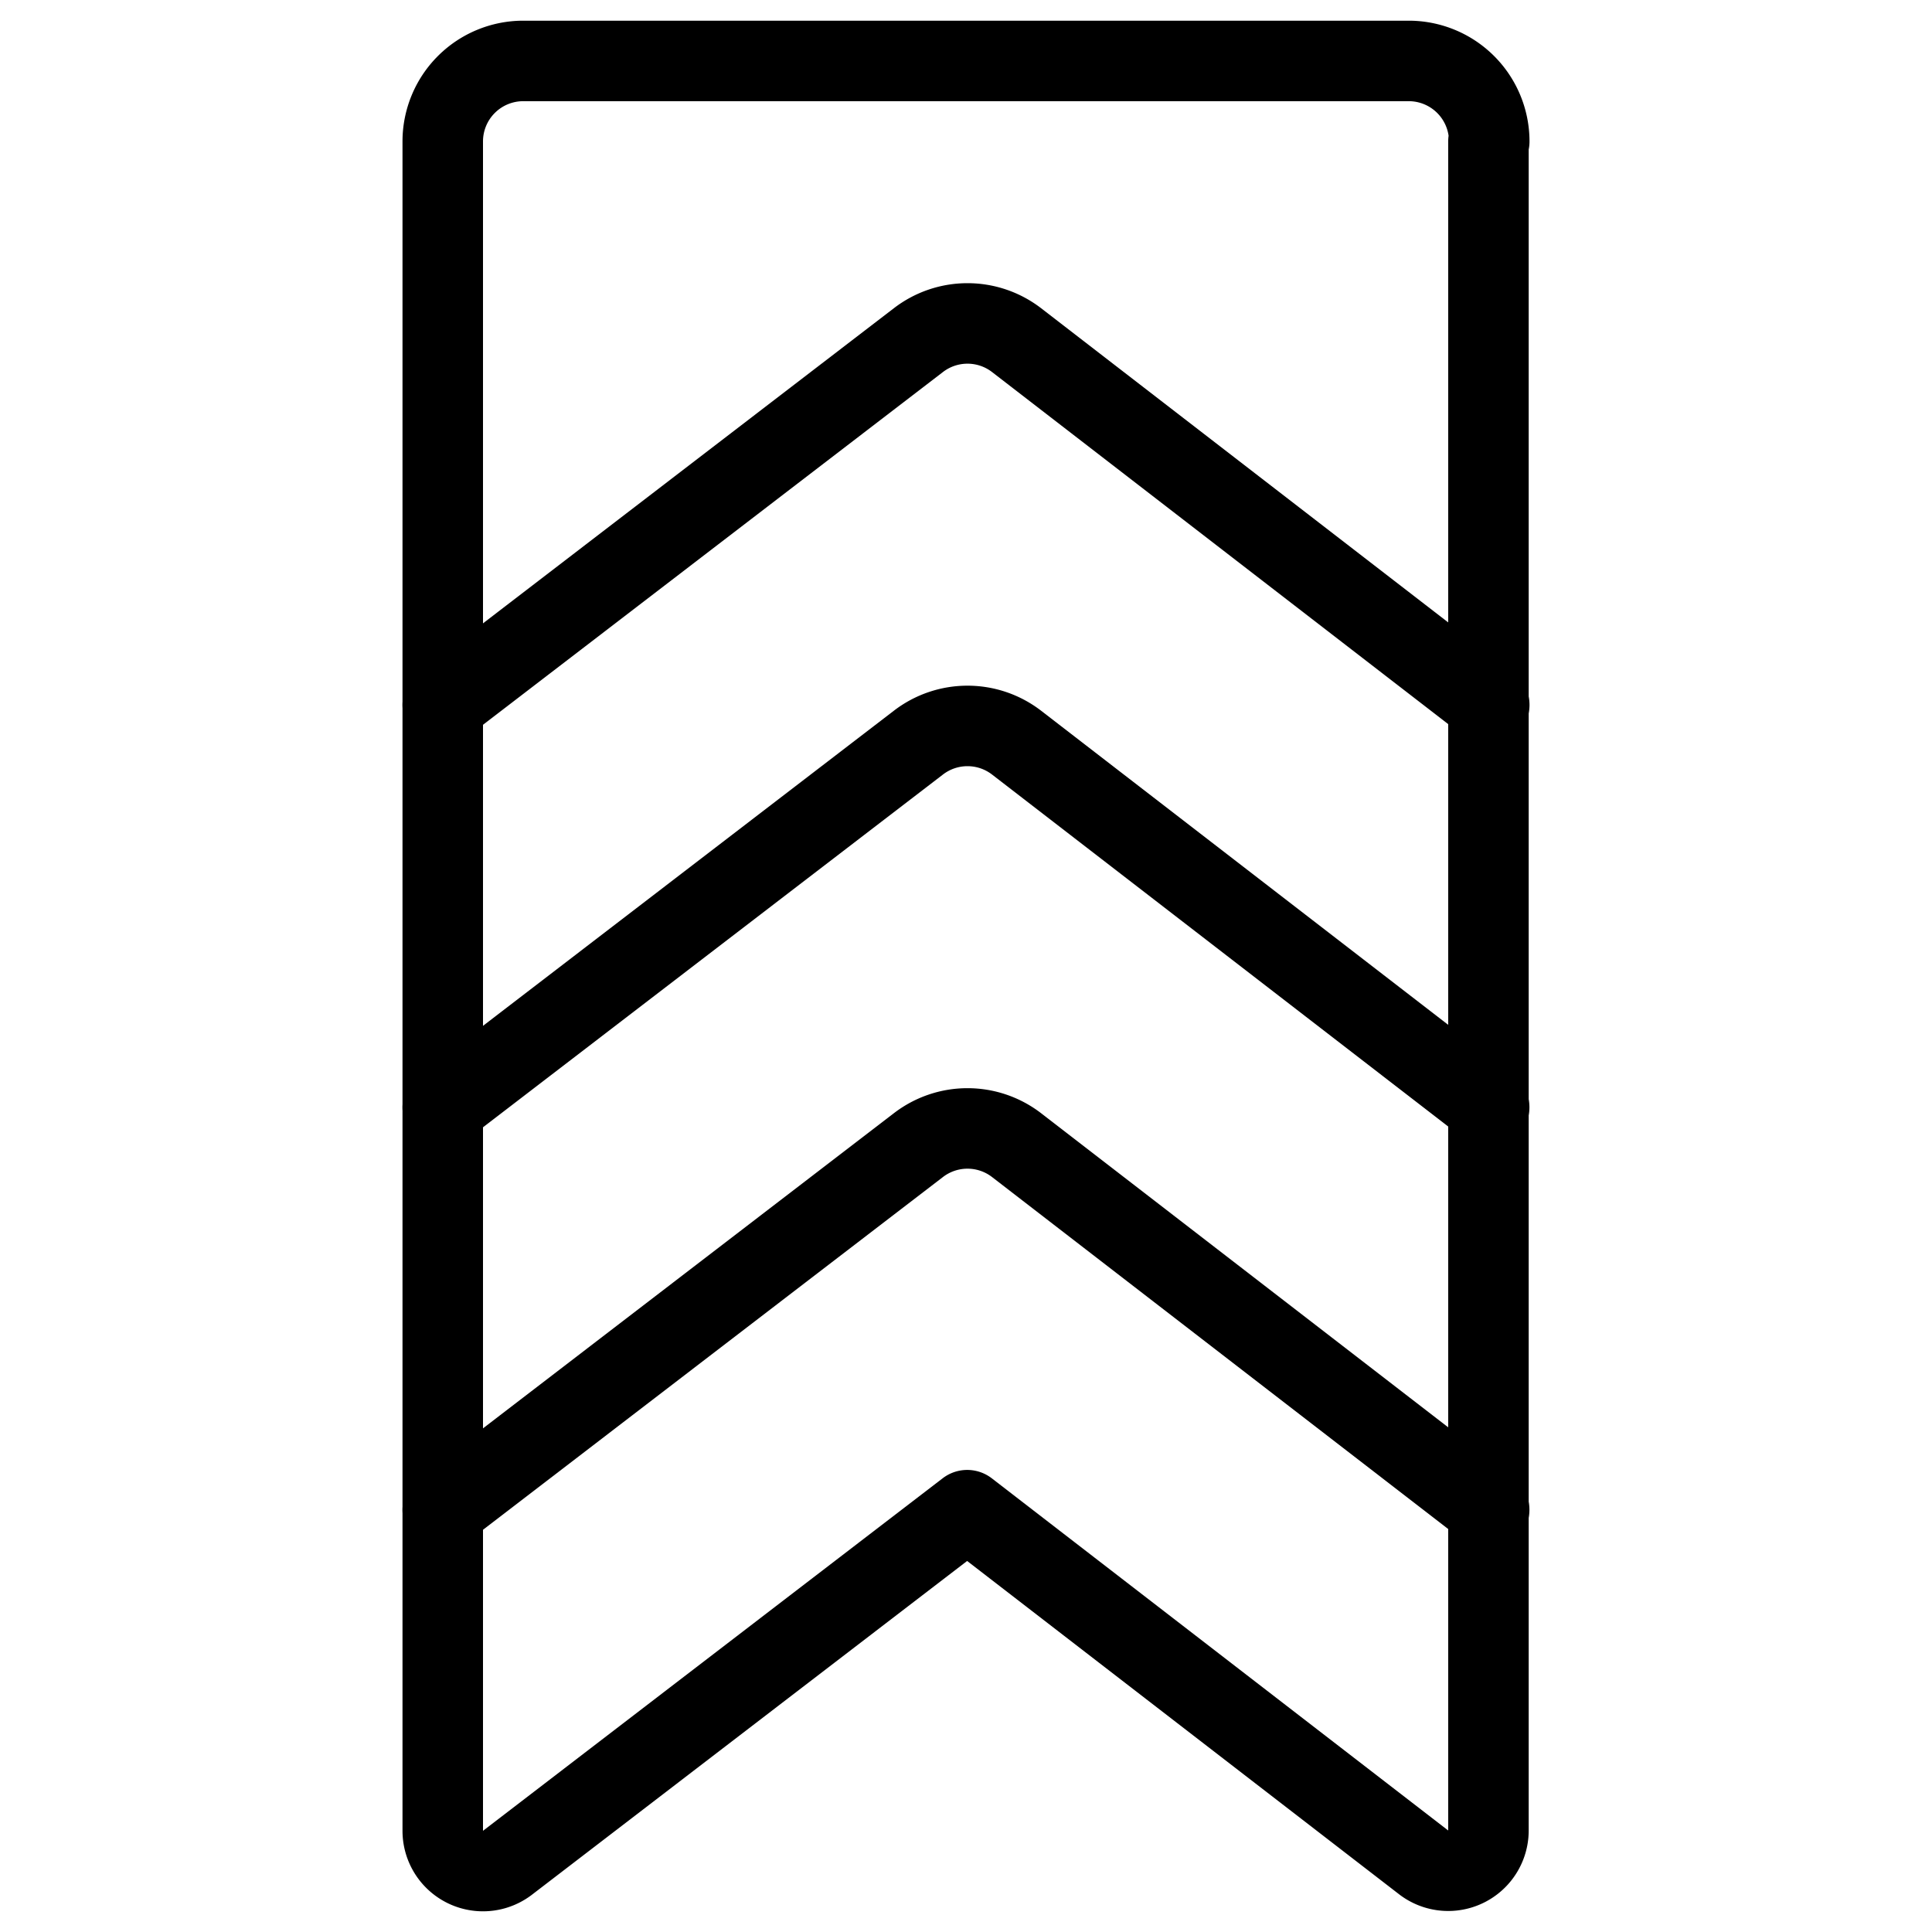
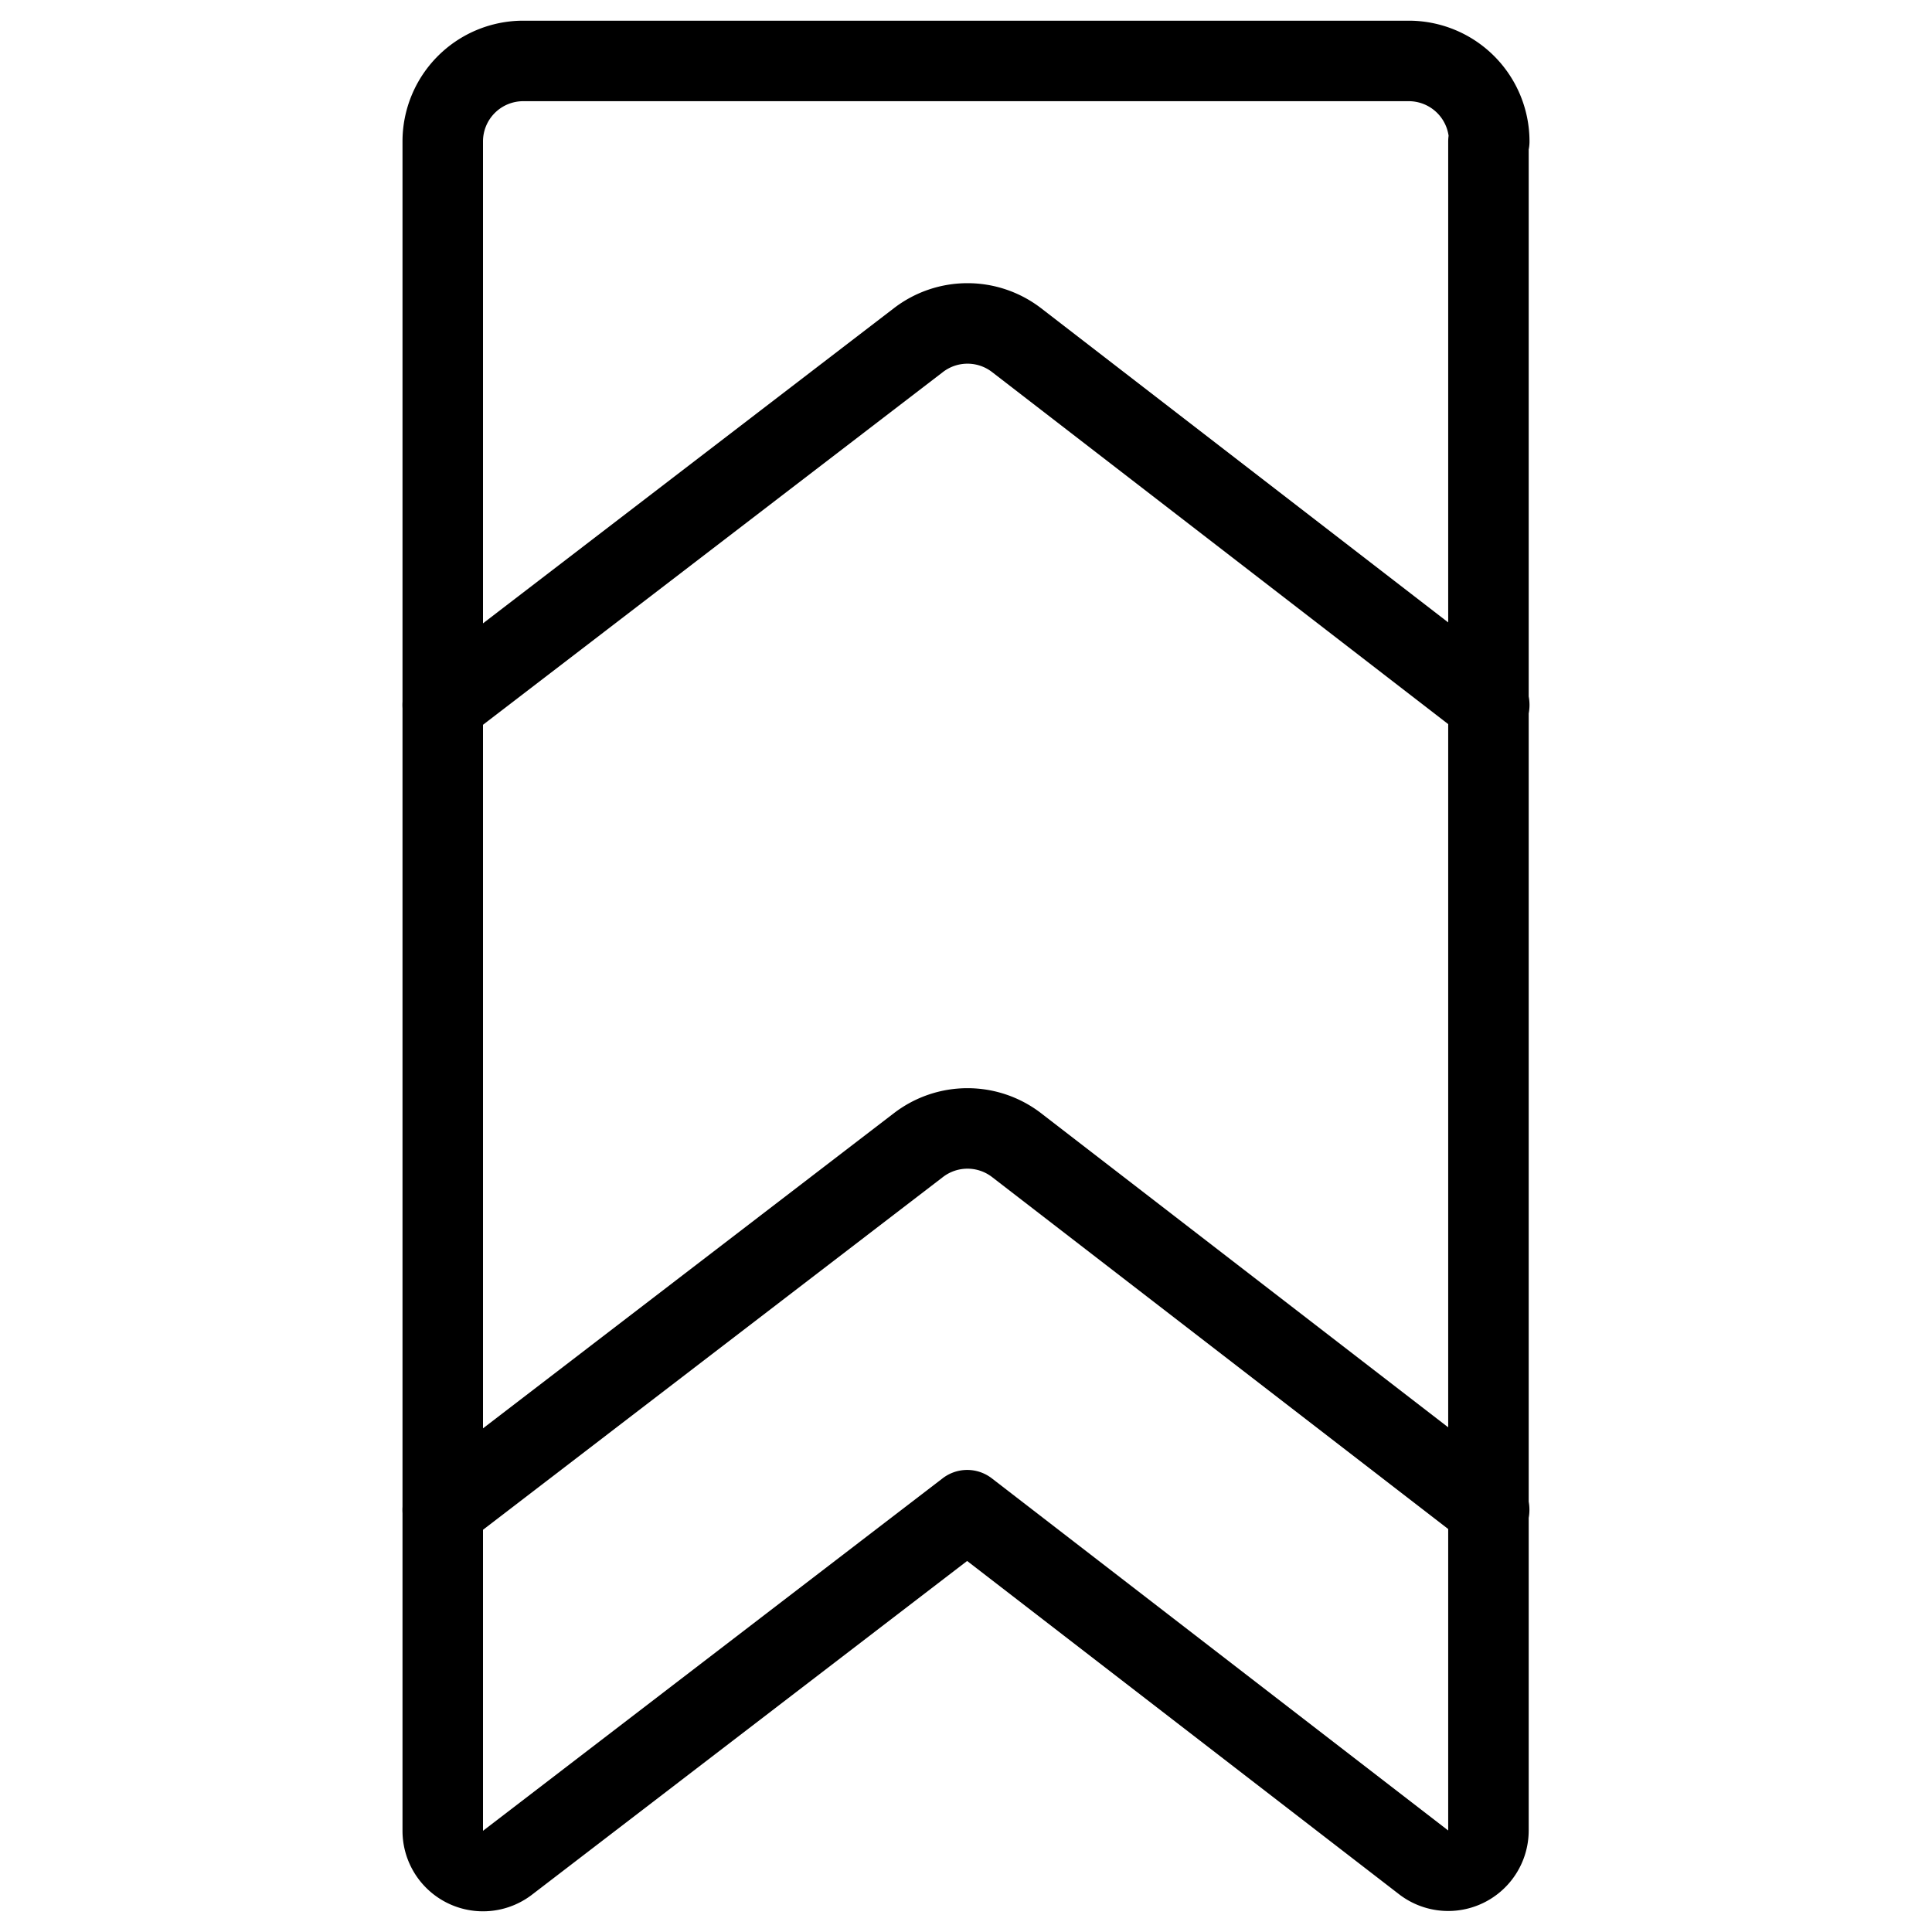
<svg xmlns="http://www.w3.org/2000/svg" viewBox="0 0 24 24">
  <g transform="matrix(1,0,0,1,0,0)">
    <path d="M18.5,1.757a1,1,0,0,0-1-1H6.5a1,1,0,0,0-1,1V22.743a.5.5,0,0,0,.8.4l5.715-4.383,5.675,4.379a.5.5,0,0,0,.8-.4V1.757Z" fill="none" stroke="#000000" stroke-linecap="round" stroke-linejoin="round" />
    <path d="M5.5,8.757l5.909-4.532a1,1,0,0,1,1.219,0L18.5,8.757" fill="none" stroke="#000000" stroke-linecap="round" stroke-linejoin="round" />
-     <path d="M5.5,13.757l5.909-4.532a1,1,0,0,1,1.219,0l5.871,4.53" fill="none" stroke="#000000" stroke-linecap="round" stroke-linejoin="round" />
    <path d="M5.5,18.757l5.909-4.532a1,1,0,0,1,1.219,0l5.871,4.53" fill="none" stroke="#000000" stroke-linecap="round" stroke-linejoin="round" />
  </g>
</svg>